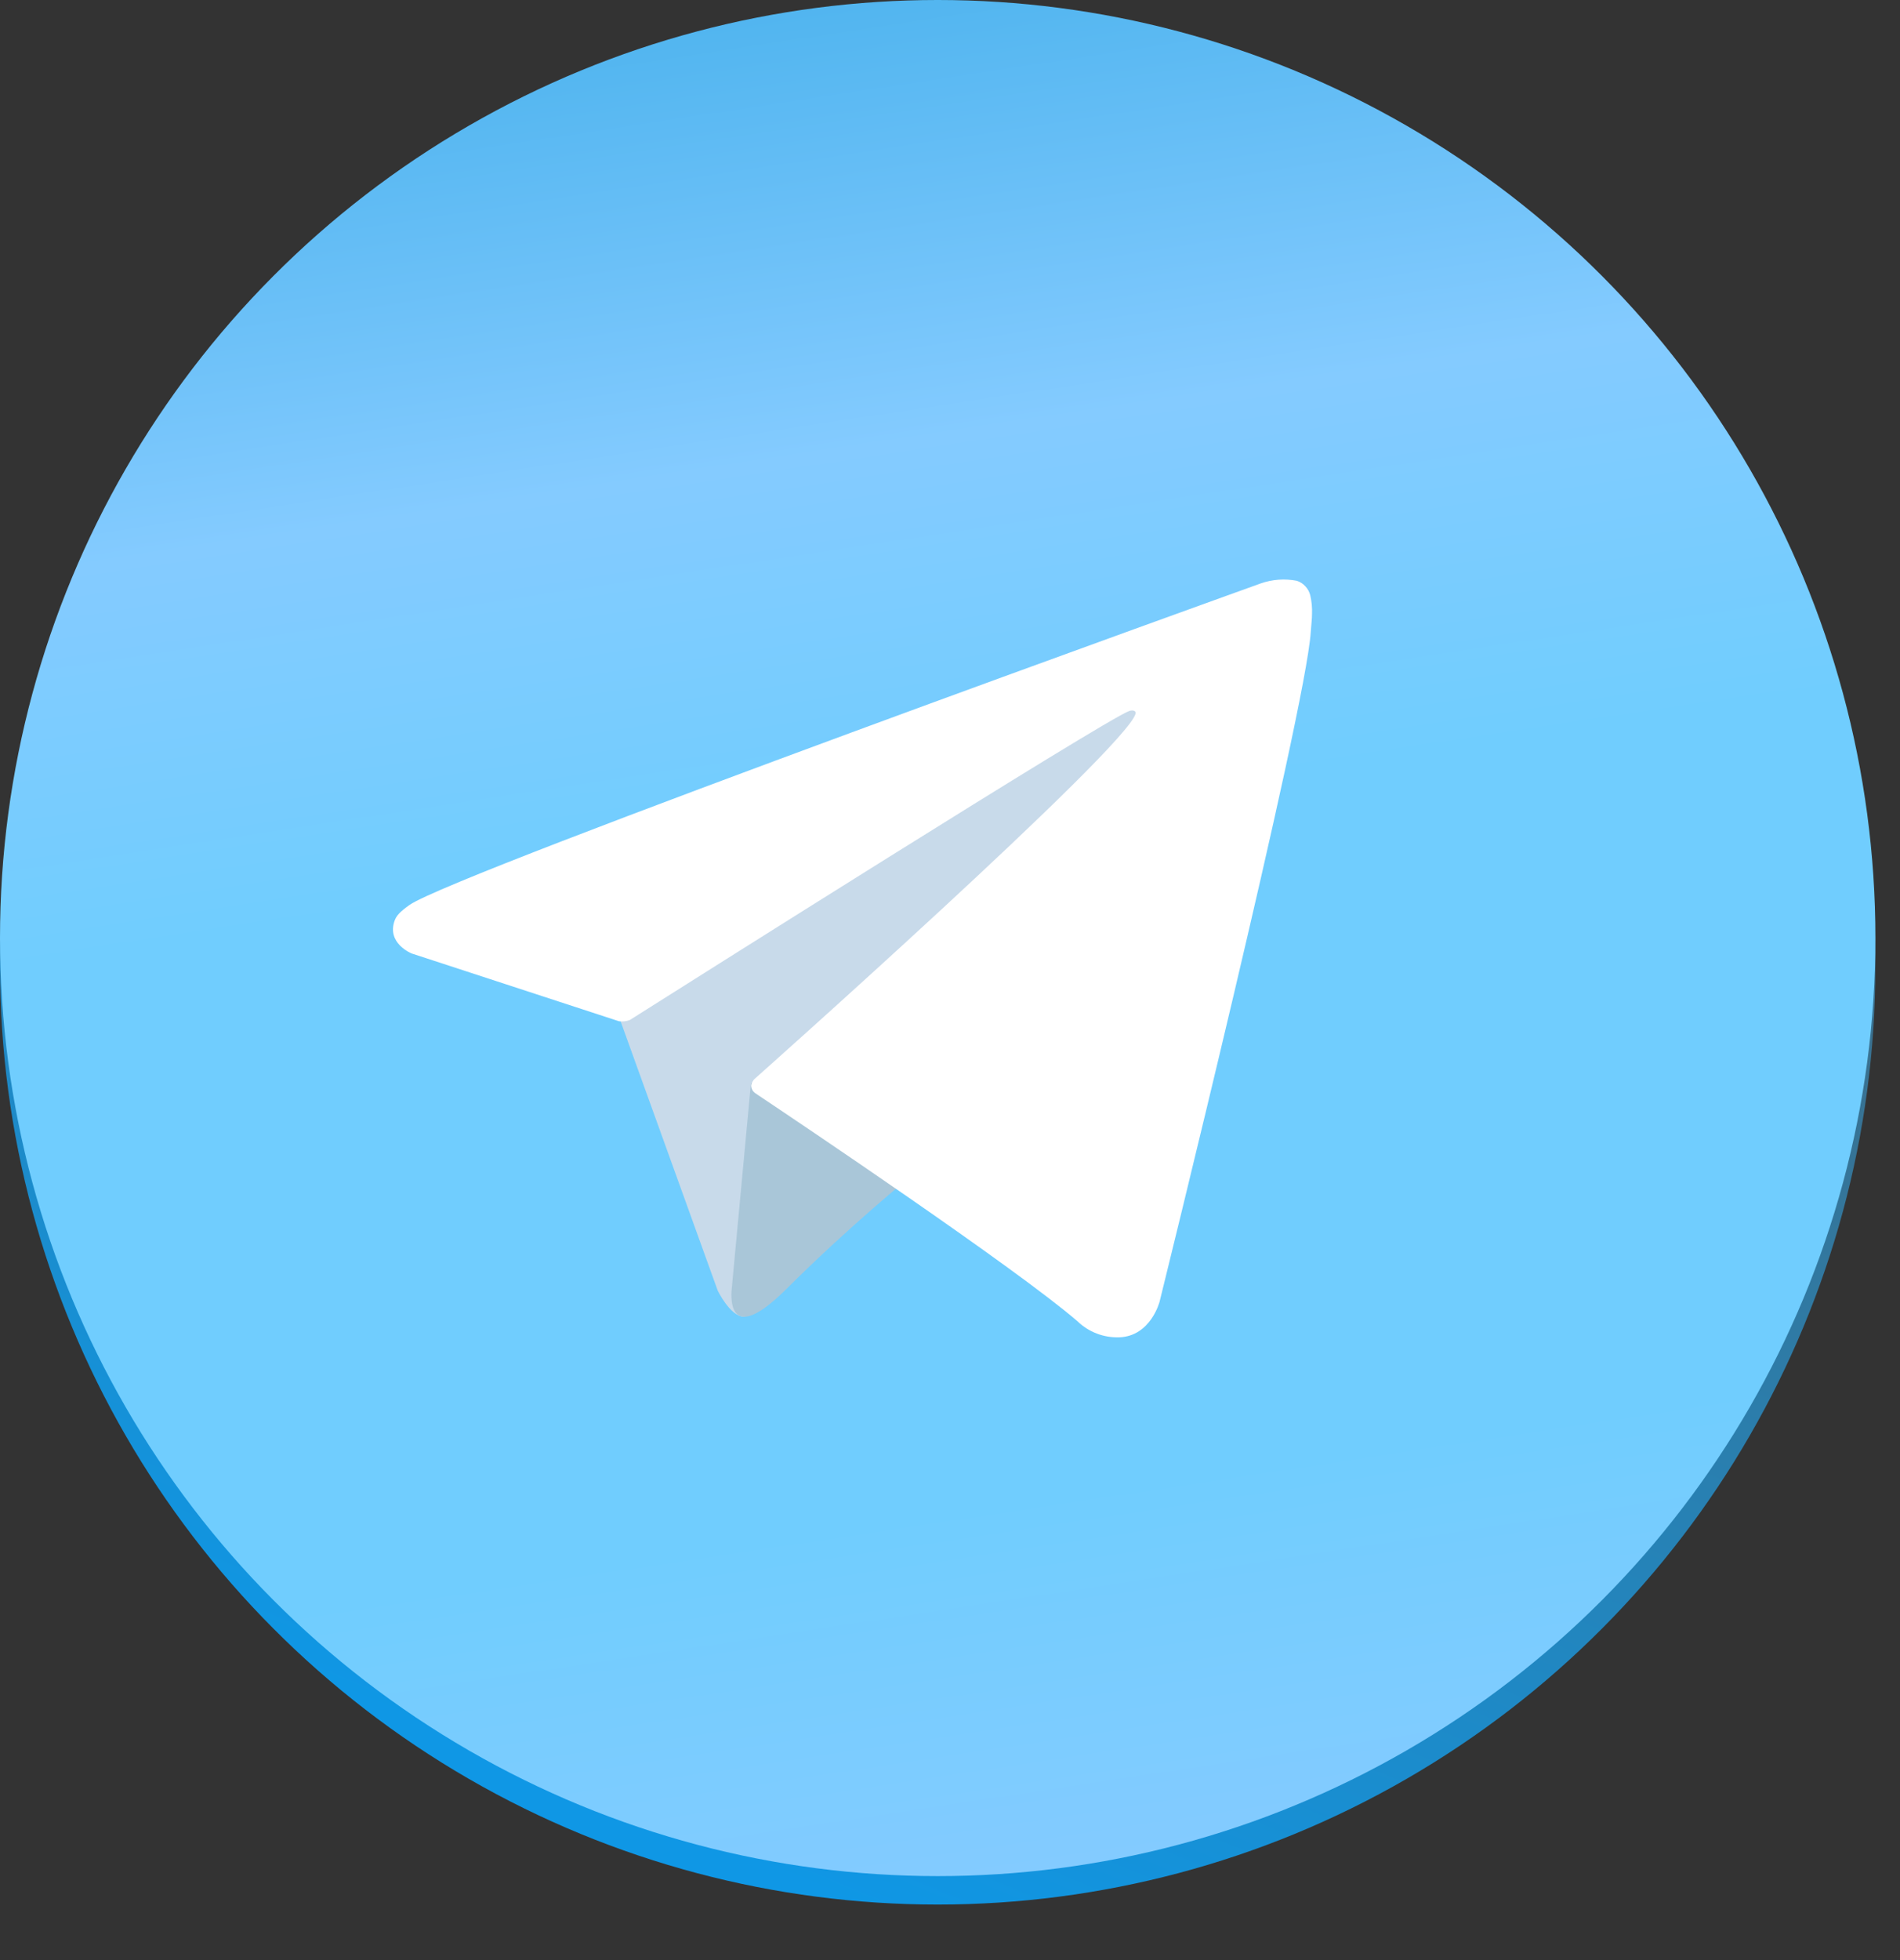
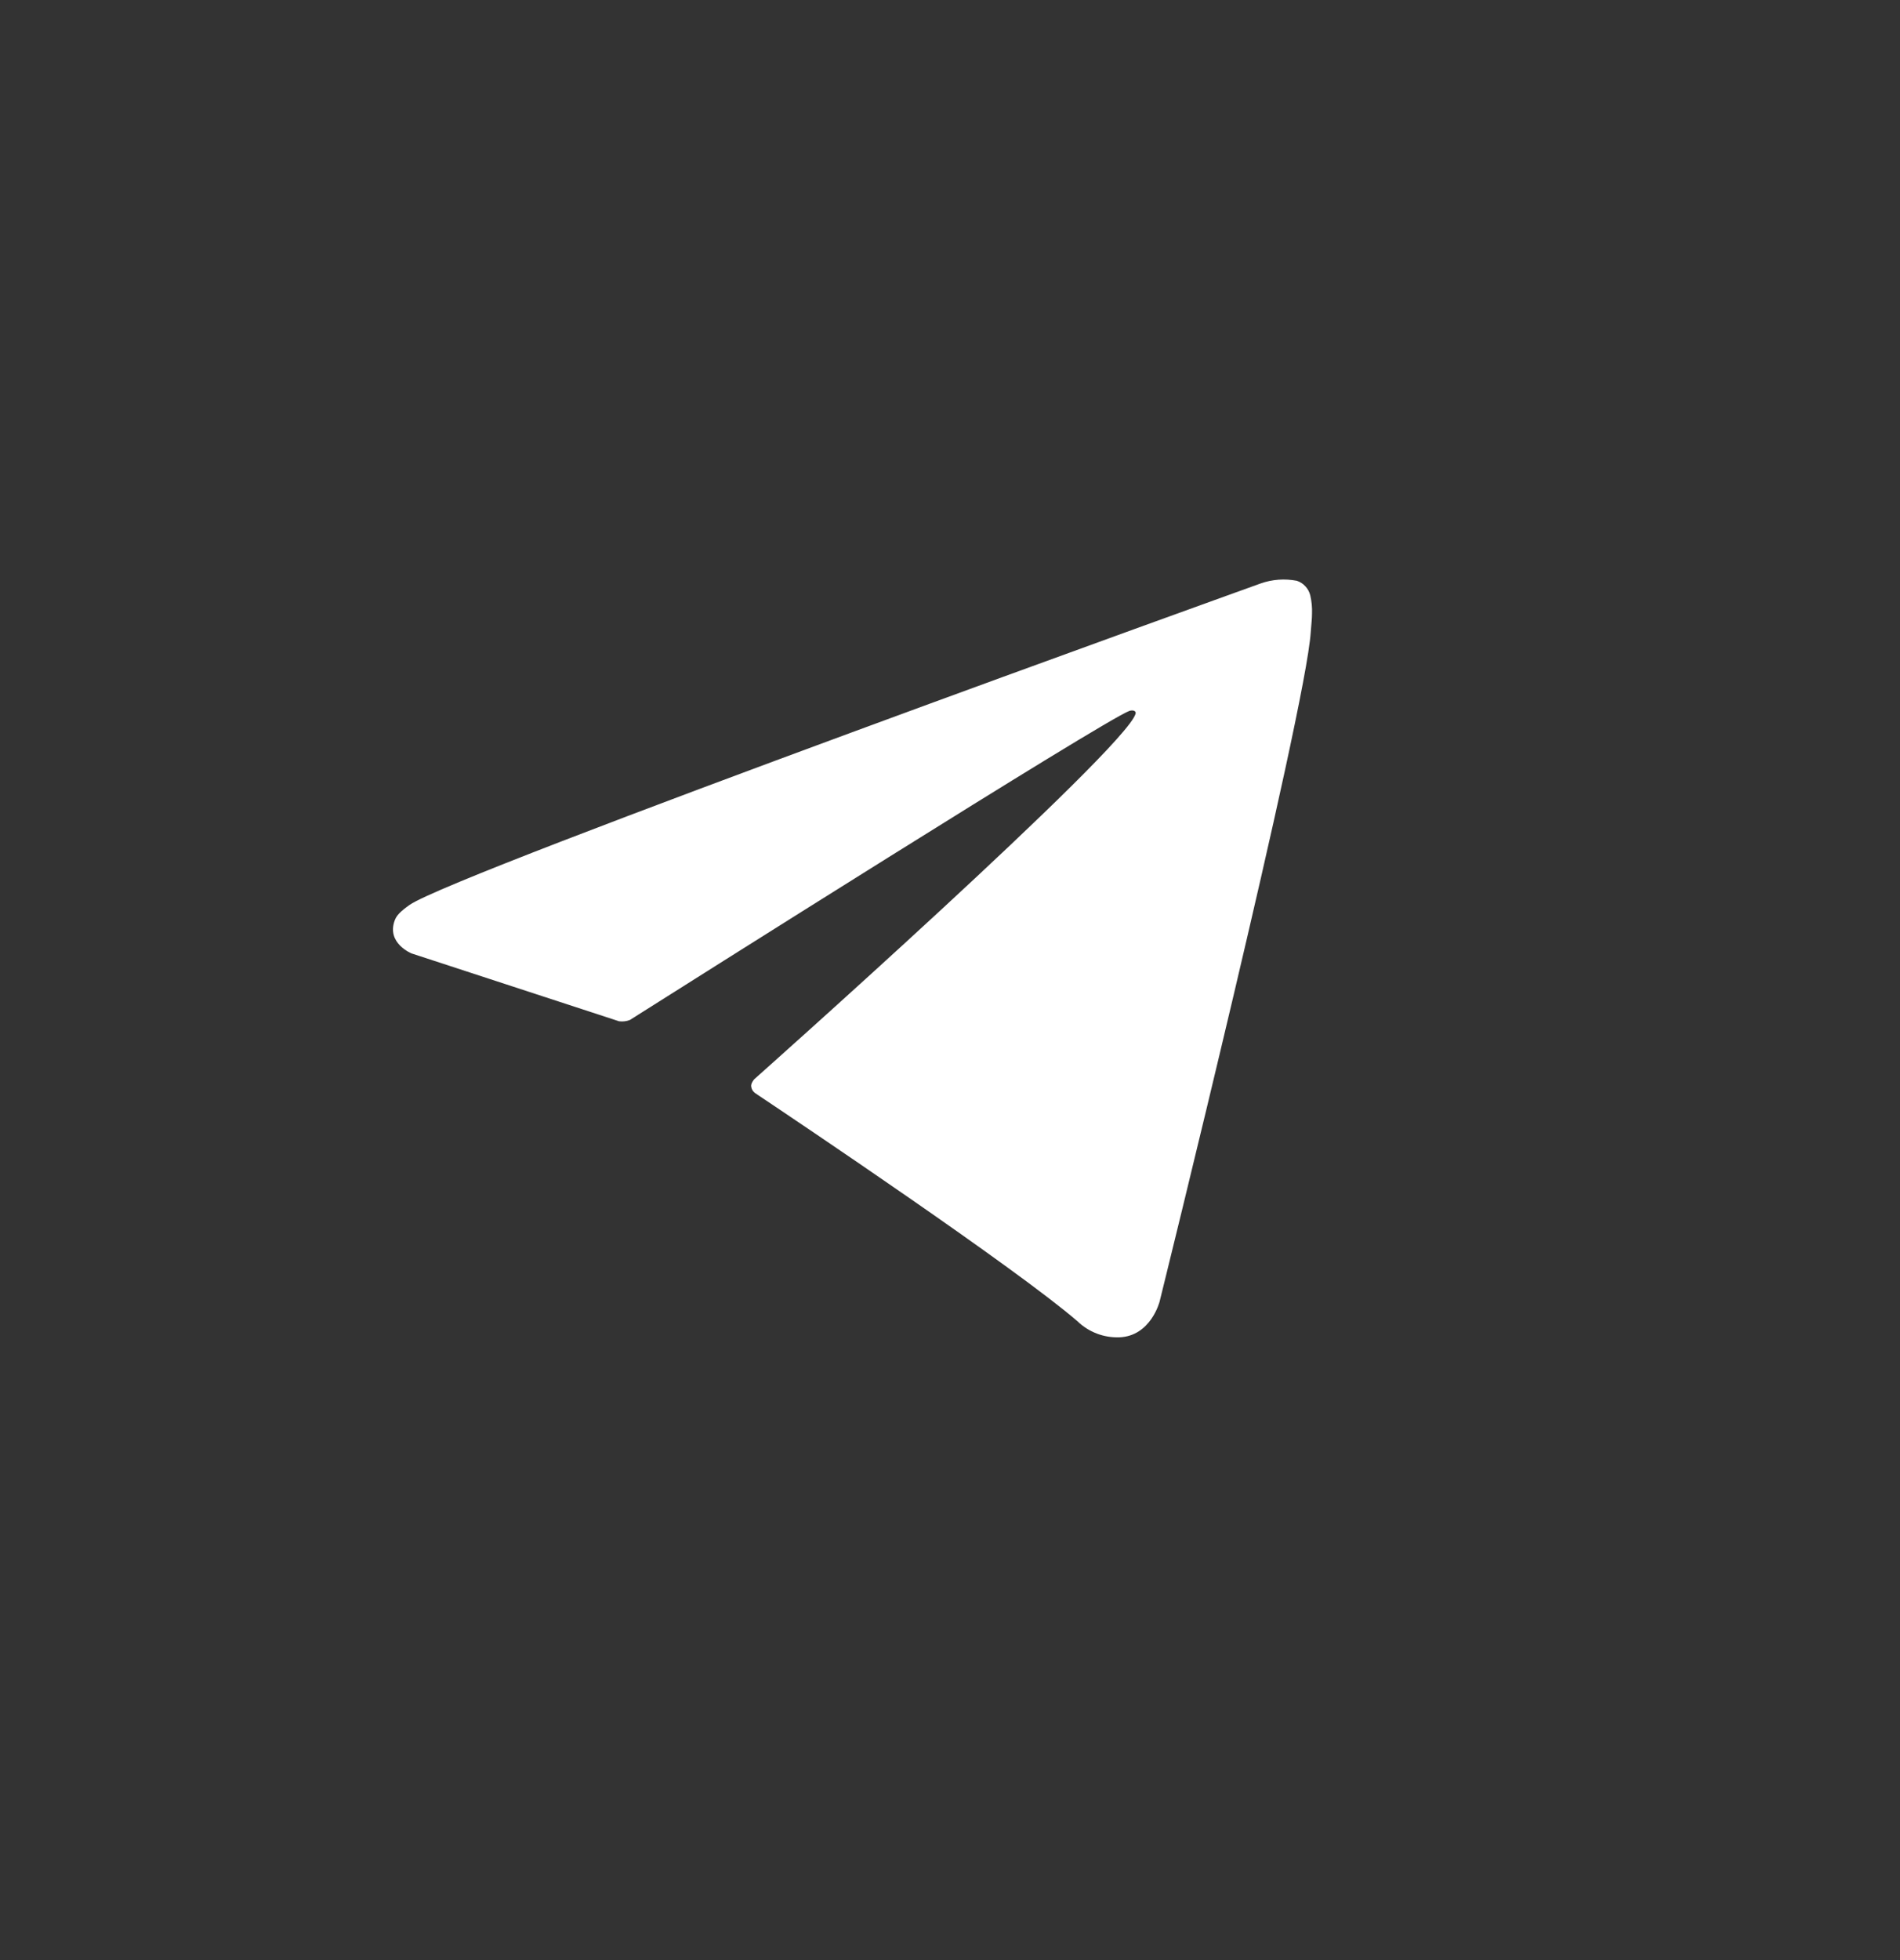
<svg xmlns="http://www.w3.org/2000/svg" width="32" height="33" viewBox="0 0 32 33" fill="none">
  <rect x="0" y="0" width="32" height="33" fill="#333333" stroke="none" />
-   <circle cx="15.793" cy="16.272" r="15.793" fill="url(#paint0_linear_1696_11252)" />
-   <circle cx="15.793" cy="15.793" r="15.793" fill="url(#paint1_radial_1696_11252)" />
-   <path d="M10.391 17.025L12.088 21.729C12.088 21.729 12.301 22.168 12.53 22.168C12.759 22.168 16.137 18.648 16.137 18.648L19.909 11.384L10.457 15.814L10.391 17.025Z" fill="#C8DAEA" />
-   <path d="M12.648 18.231L12.324 21.697C12.324 21.697 12.186 22.758 13.249 21.697C14.312 20.637 15.325 19.818 15.325 19.818L12.648 18.231Z" fill="#A9C6D8" />
  <path d="M10.426 17.194L6.932 16.052C6.932 16.052 6.507 15.882 6.647 15.498C6.675 15.42 6.732 15.352 6.898 15.235C7.672 14.696 21.232 9.823 21.232 9.823C21.427 9.754 21.637 9.739 21.841 9.778C21.896 9.796 21.947 9.828 21.986 9.872C22.026 9.915 22.054 9.967 22.068 10.025C22.091 10.125 22.101 10.229 22.097 10.332C22.097 10.423 22.085 10.506 22.076 10.638C21.993 11.97 19.53 21.914 19.53 21.914C19.53 21.914 19.382 22.496 18.851 22.515C18.721 22.519 18.592 22.498 18.47 22.451C18.349 22.404 18.238 22.334 18.145 22.243C17.105 21.348 13.511 18.933 12.717 18.403C12.7 18.39 12.685 18.374 12.673 18.356C12.662 18.337 12.655 18.316 12.652 18.295C12.641 18.24 12.703 18.17 12.703 18.17C12.703 18.17 18.959 12.609 19.125 12.017C19.138 11.972 19.089 11.949 19.023 11.968C18.599 12.121 11.404 16.67 10.609 17.172C10.55 17.195 10.488 17.202 10.426 17.194Z" fill="white" />
  <defs>
    <linearGradient id="paint0_linear_1696_11252" x1="27.876" y1="16.272" x2="20.304" y2="34.542" gradientUnits="userSpaceOnUse">
      <stop offset="0" stop-color="#397190" />
      <stop offset="1" stop-color="#0F97E5" />
    </linearGradient>
    <radialGradient id="paint1_radial_1696_11252" cx="0" cy="0" r="1" gradientUnits="userSpaceOnUse" gradientTransform="translate(18.664 19.262) rotate(-99.015) scale(25.197 900.6)">
      <stop offset="0.227" stop-color="#70CDFE" />
      <stop offset="0.486" stop-color="#84CBFF" />
      <stop offset="1" stop-color="#2CA5E4" />
    </radialGradient>
  </defs>
</svg>